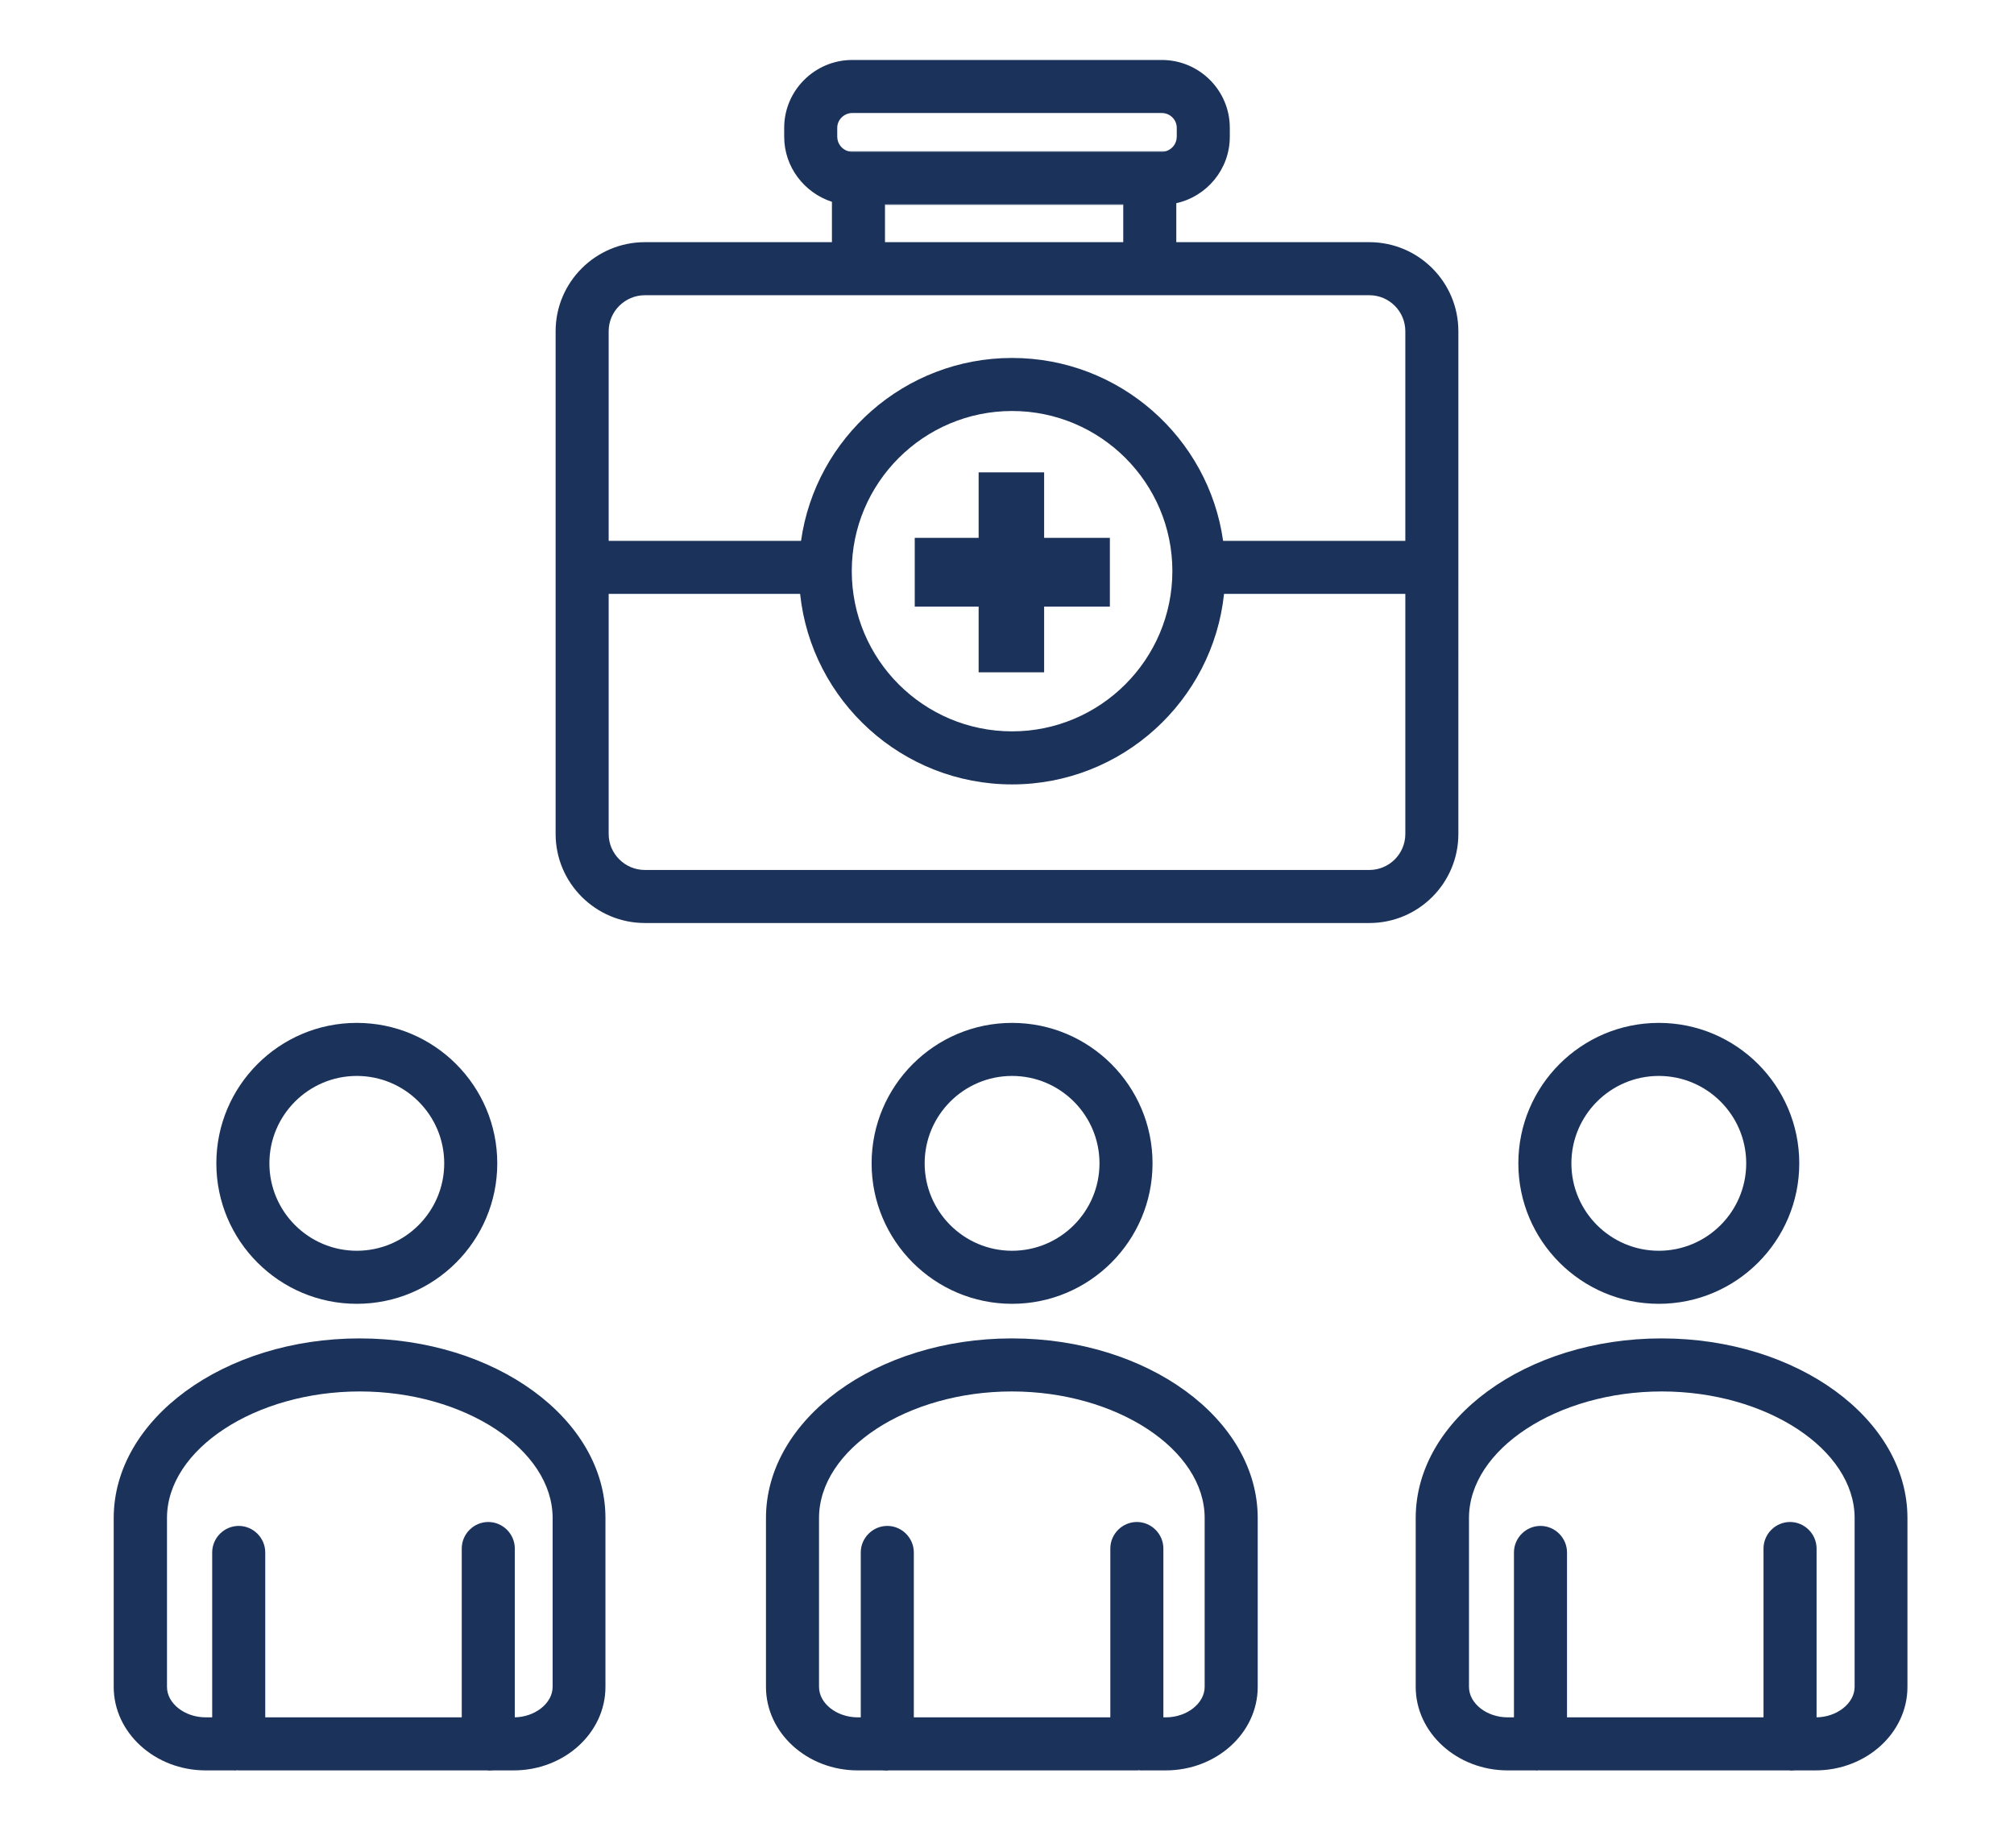
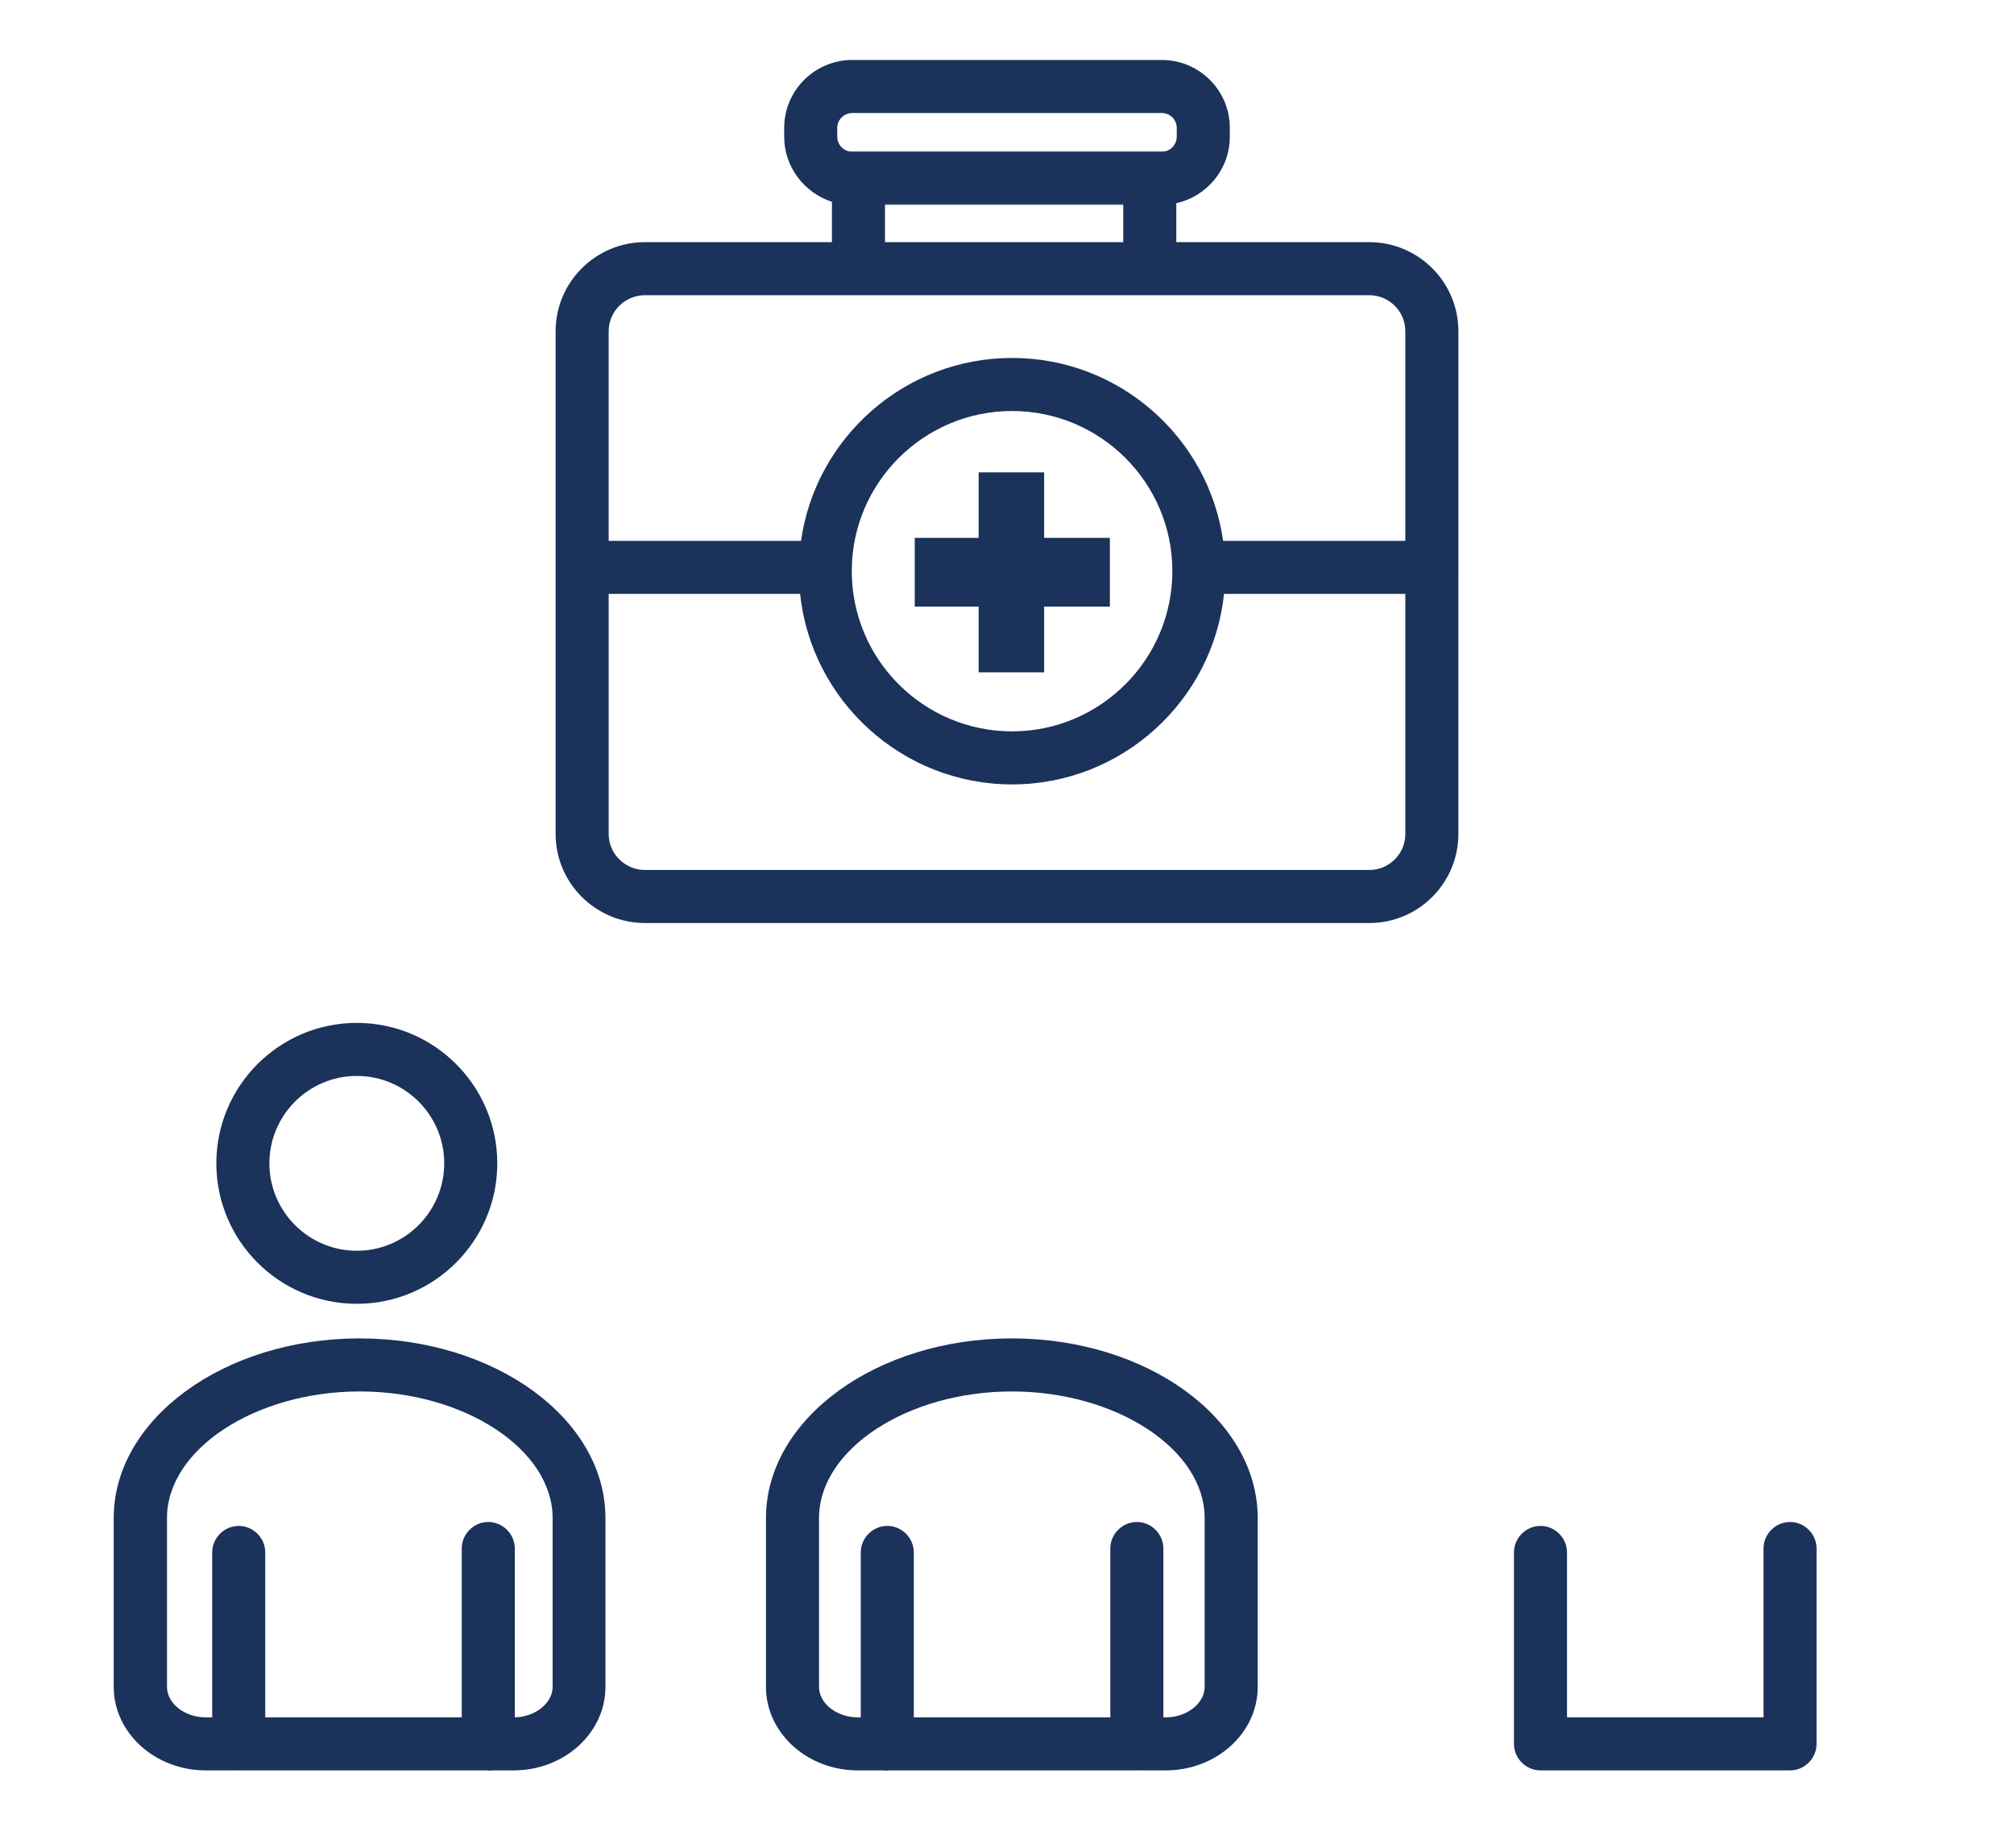
<svg xmlns="http://www.w3.org/2000/svg" id="Layer_1" version="1.1" viewBox="0 0 87.32 80.11">
  <defs>
    <style>
      .st0 {
        fill: #1b325b;
      }
    </style>
  </defs>
  <path class="st0" d="M15.47,56.53c-3.36,0-6.09-2.73-6.09-6.09s2.73-6.09,6.09-6.09,6.09,2.73,6.09,6.09-2.73,6.09-6.09,6.09ZM15.47,46.65c-2.09,0-3.79,1.7-3.79,3.79s1.7,3.79,3.79,3.79,3.79-1.7,3.79-3.79-1.7-3.79-3.79-3.79Z" />
  <path class="st0" d="M22.28,76.76h-1.12v-2.3h1.12c.91,0,1.68-.61,1.68-1.32v-7.32c0-2.98-3.83-5.49-8.36-5.49s-8.36,2.51-8.36,5.49v7.32c0,.72.77,1.32,1.68,1.32h1.31v2.3h-1.31c-2.2,0-3.99-1.63-3.99-3.62v-7.32c0-4.29,4.78-7.79,10.66-7.79s10.66,3.49,10.66,7.79v7.32c0,2-1.79,3.62-3.98,3.62Z" />
  <path class="st0" d="M21.17,76.76h-10.82c-.63,0-1.15-.52-1.15-1.15v-8.3c0-.63.52-1.15,1.15-1.15s1.15.52,1.15,1.15v7.15h8.52v-7.32c0-.63.52-1.15,1.15-1.15s1.15.52,1.15,1.15v8.47c0,.63-.52,1.15-1.15,1.15Z" />
-   <path class="st0" d="M43.88,56.53c-3.36,0-6.09-2.73-6.09-6.09s2.73-6.09,6.09-6.09,6.09,2.73,6.09,6.09-2.73,6.09-6.09,6.09ZM43.88,46.65c-2.09,0-3.79,1.7-3.79,3.79s1.7,3.79,3.79,3.79,3.79-1.7,3.79-3.79-1.7-3.79-3.79-3.79Z" />
  <path class="st0" d="M50.55,76.76h-1.12v-2.3h1.12c.91,0,1.68-.61,1.68-1.32v-7.32c0-2.98-3.83-5.49-8.36-5.49s-8.36,2.51-8.36,5.49v7.32c0,.72.77,1.32,1.68,1.32h1.31v2.3h-1.31c-2.2,0-3.98-1.63-3.98-3.62v-7.32c0-4.29,4.78-7.79,10.66-7.79s10.66,3.49,10.66,7.79v7.32c0,2-1.79,3.62-3.99,3.62Z" />
  <path class="st0" d="M49.29,76.76h-10.82c-.63,0-1.15-.52-1.15-1.15v-8.3c0-.63.52-1.15,1.15-1.15s1.15.52,1.15,1.15v7.15h8.52v-7.32c0-.63.52-1.15,1.15-1.15s1.15.52,1.15,1.15v8.47c0,.63-.52,1.15-1.15,1.15Z" />
-   <path class="st0" d="M71.92,56.53c-3.36,0-6.09-2.73-6.09-6.09s2.73-6.09,6.09-6.09,6.09,2.73,6.09,6.09-2.73,6.09-6.09,6.09ZM71.92,46.65c-2.09,0-3.79,1.7-3.79,3.79s1.7,3.79,3.79,3.79,3.79-1.7,3.79-3.79-1.7-3.79-3.79-3.79Z" />
-   <path class="st0" d="M78.73,76.76h-1.12v-2.3h1.12c.91,0,1.68-.61,1.68-1.32v-7.32c0-2.98-3.83-5.49-8.36-5.49s-8.36,2.51-8.36,5.49v7.32c0,.72.77,1.32,1.68,1.32h1.31v2.3h-1.31c-2.2,0-3.99-1.63-3.99-3.62v-7.32c0-4.29,4.78-7.79,10.66-7.79s10.66,3.49,10.66,7.79v7.32c0,2-1.79,3.62-3.99,3.62Z" />
  <path class="st0" d="M77.61,76.76h-10.82c-.63,0-1.15-.52-1.15-1.15v-8.3c0-.63.52-1.15,1.15-1.15s1.15.52,1.15,1.15v7.15h8.52v-7.32c0-.63.52-1.15,1.15-1.15s1.15.52,1.15,1.15v8.47c0,.63-.52,1.15-1.15,1.15Z" />
  <g>
    <g>
      <path class="st0" d="M59.37,10.5h-8.37v-1.69c1.32-.29,2.32-1.47,2.32-2.88v-.39c0-1.62-1.32-2.94-2.95-2.94h-13.42c-1.62,0-2.95,1.32-2.95,2.94v.39c0,1.31.87,2.43,2.07,2.82v1.75h-8.11c-2.13,0-3.87,1.73-3.87,3.86v21.8c0,2.13,1.74,3.86,3.87,3.86h31.41c2.13,0,3.86-1.73,3.86-3.86V14.36c0-2.13-1.73-3.86-3.86-3.86ZM36.3,5.54c0-.35.3-.64.65-.64h13.42c.36,0,.65.29.65.64v.39c0,.3-.21.56-.49.63-.05.01-.1.02-.16.02h-13.42c-.05,0-.11-.01-.16-.02-.28-.07-.49-.33-.49-.63v-.39ZM48.7,8.86v1.64h-10.33v-1.64h10.33ZM60.93,36.16c0,.86-.7,1.56-1.56,1.56h-31.41c-.86,0-1.57-.7-1.57-1.56v-10.41h8.3c.49,4.64,4.43,8.26,9.19,8.26s8.7-3.62,9.19-8.26h7.86v10.41ZM36.93,24.76c0-3.83,3.12-6.94,6.95-6.94s6.95,3.11,6.95,6.94-3.12,6.95-6.95,6.95-6.95-3.11-6.95-6.95ZM60.93,23.45h-7.9c-.63-4.47-4.49-7.93-9.15-7.93s-8.52,3.46-9.15,7.93h-8.34v-9.09c0-.86.71-1.56,1.57-1.56h31.41c.86,0,1.56.7,1.56,1.56v9.09Z" />
      <path class="st0" d="M38.37,8.86v.02h10.33v-.02h-10.33Z" />
      <path class="st0" d="M50.53,6.56s-.1.02-.16.02h-13.42c-.05,0-.11-.01-.16-.02h13.74Z" />
    </g>
    <path class="st0" d="M45.27,29.15h-2.84v-2.85h-2.77v-2.98h2.77v-2.84h2.84v2.84h2.85v2.98h-2.85v2.85Z" />
  </g>
</svg>